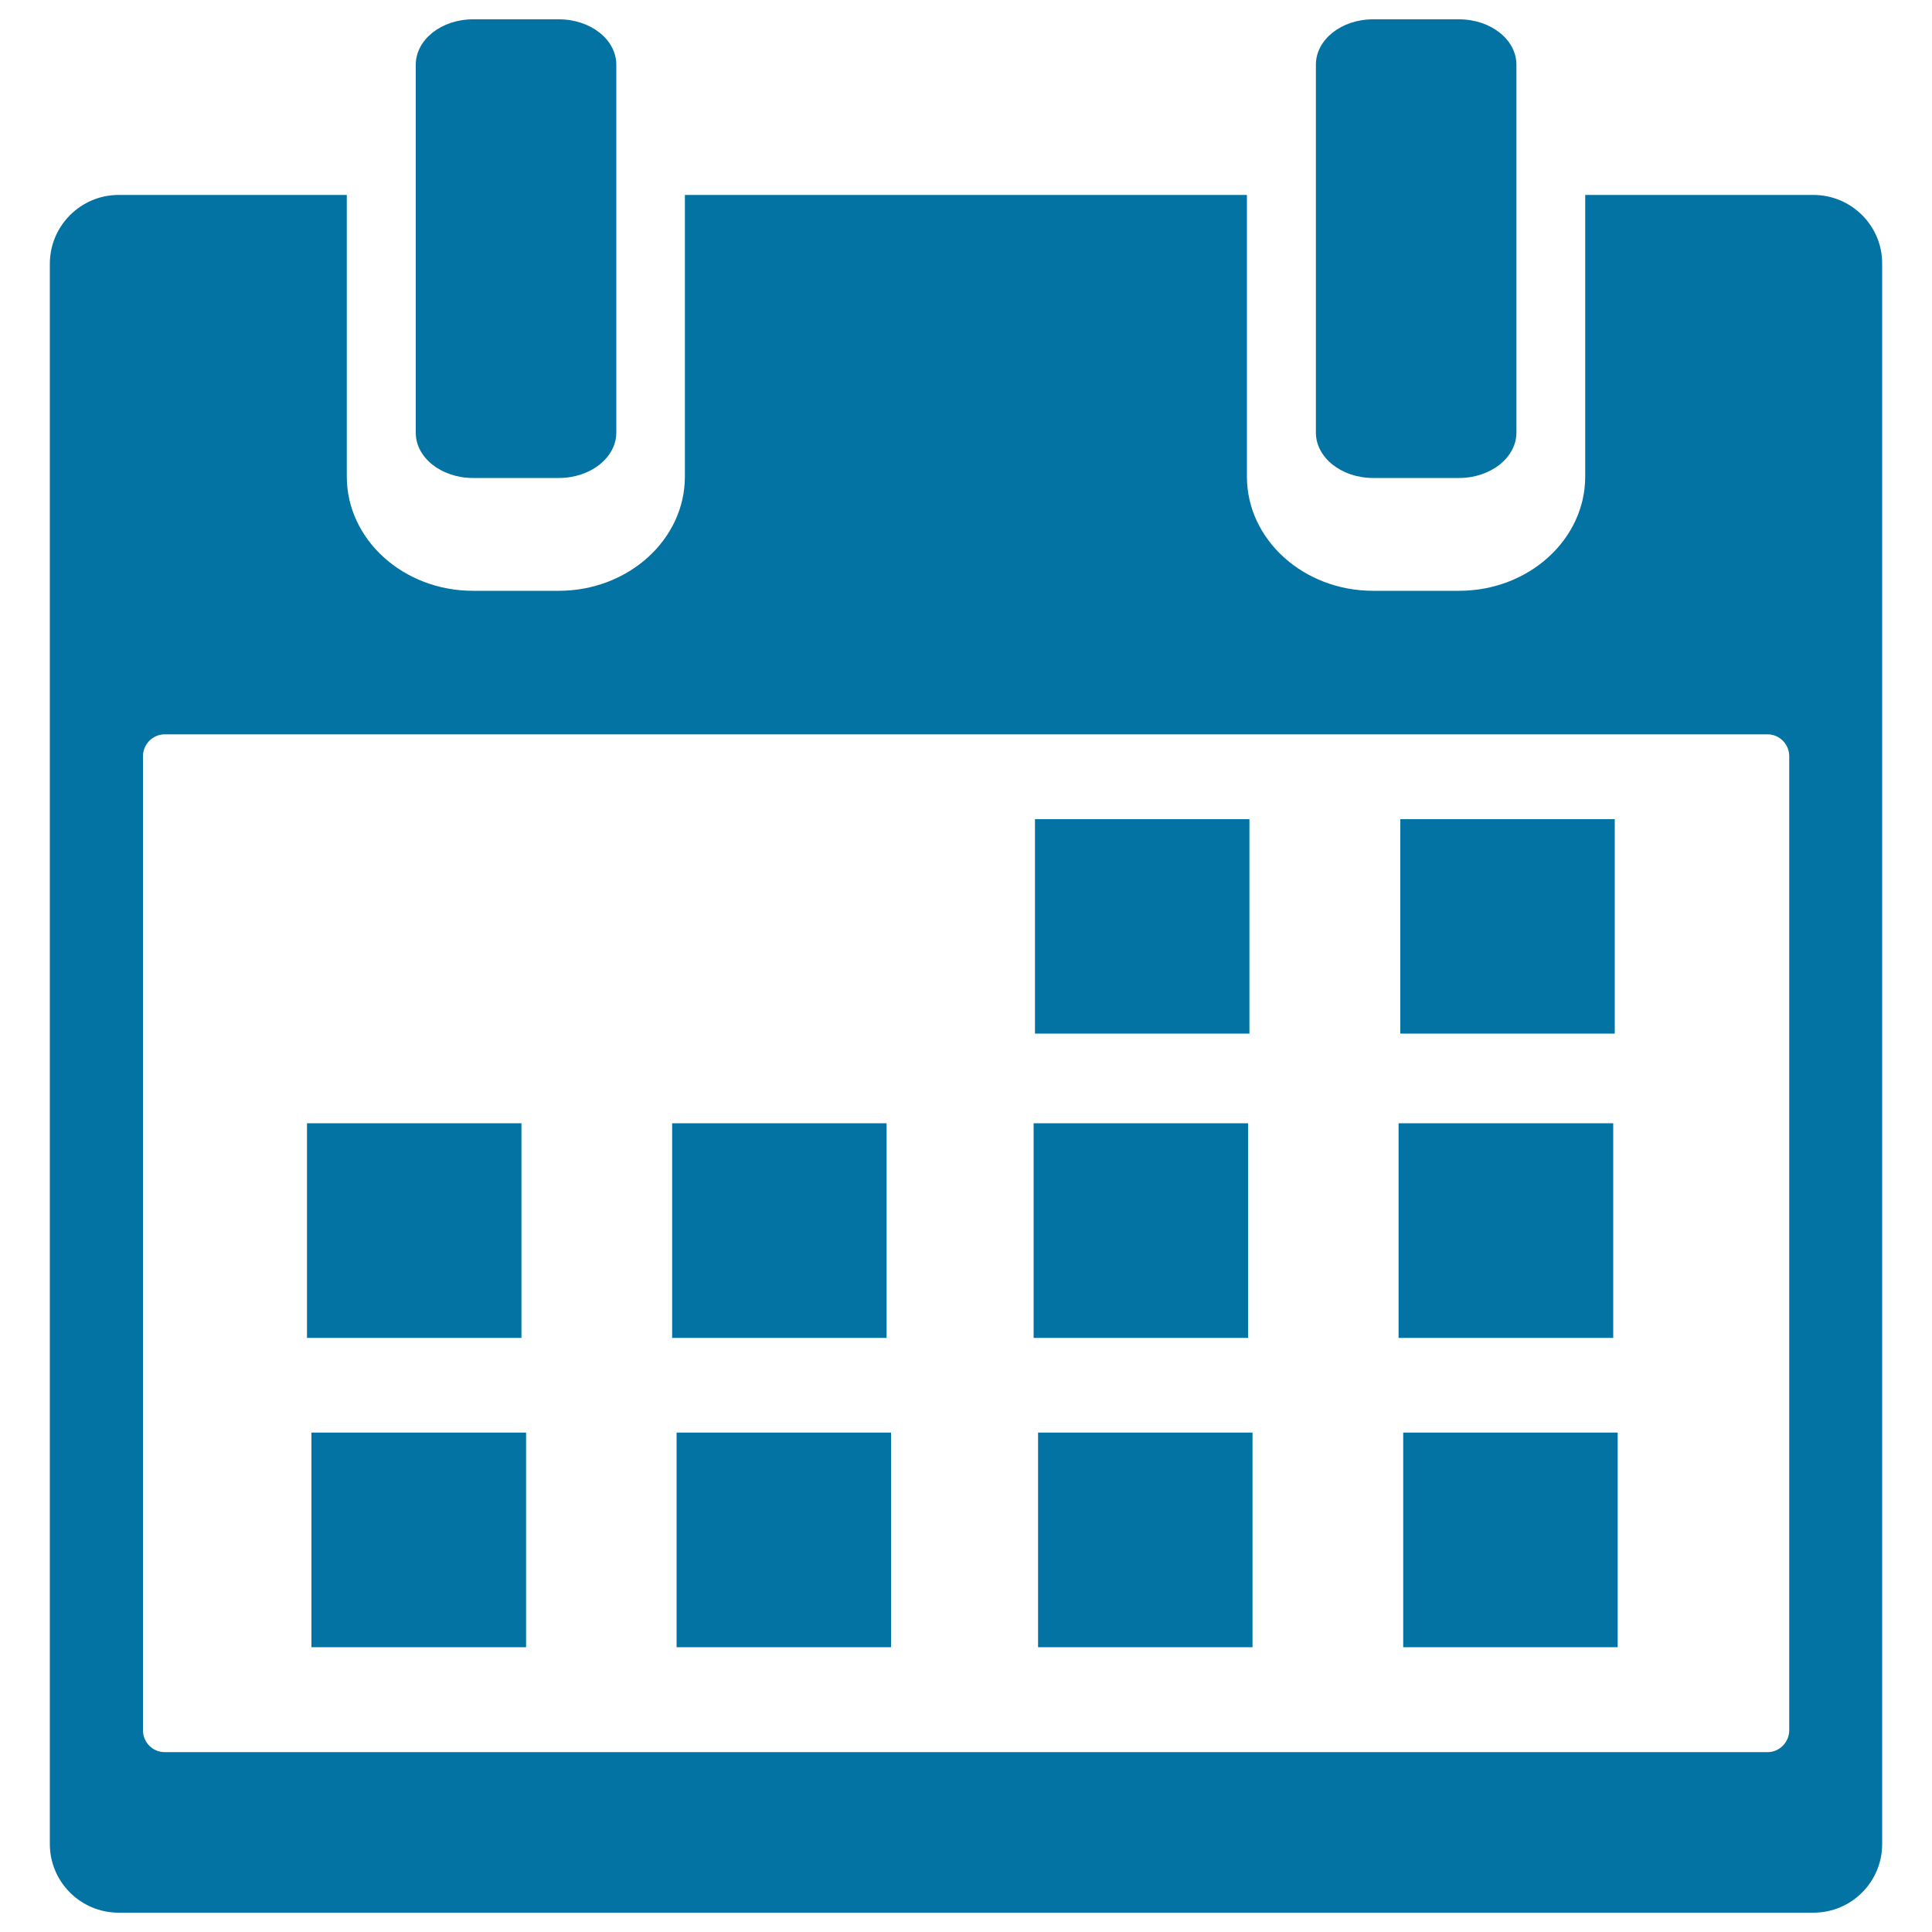
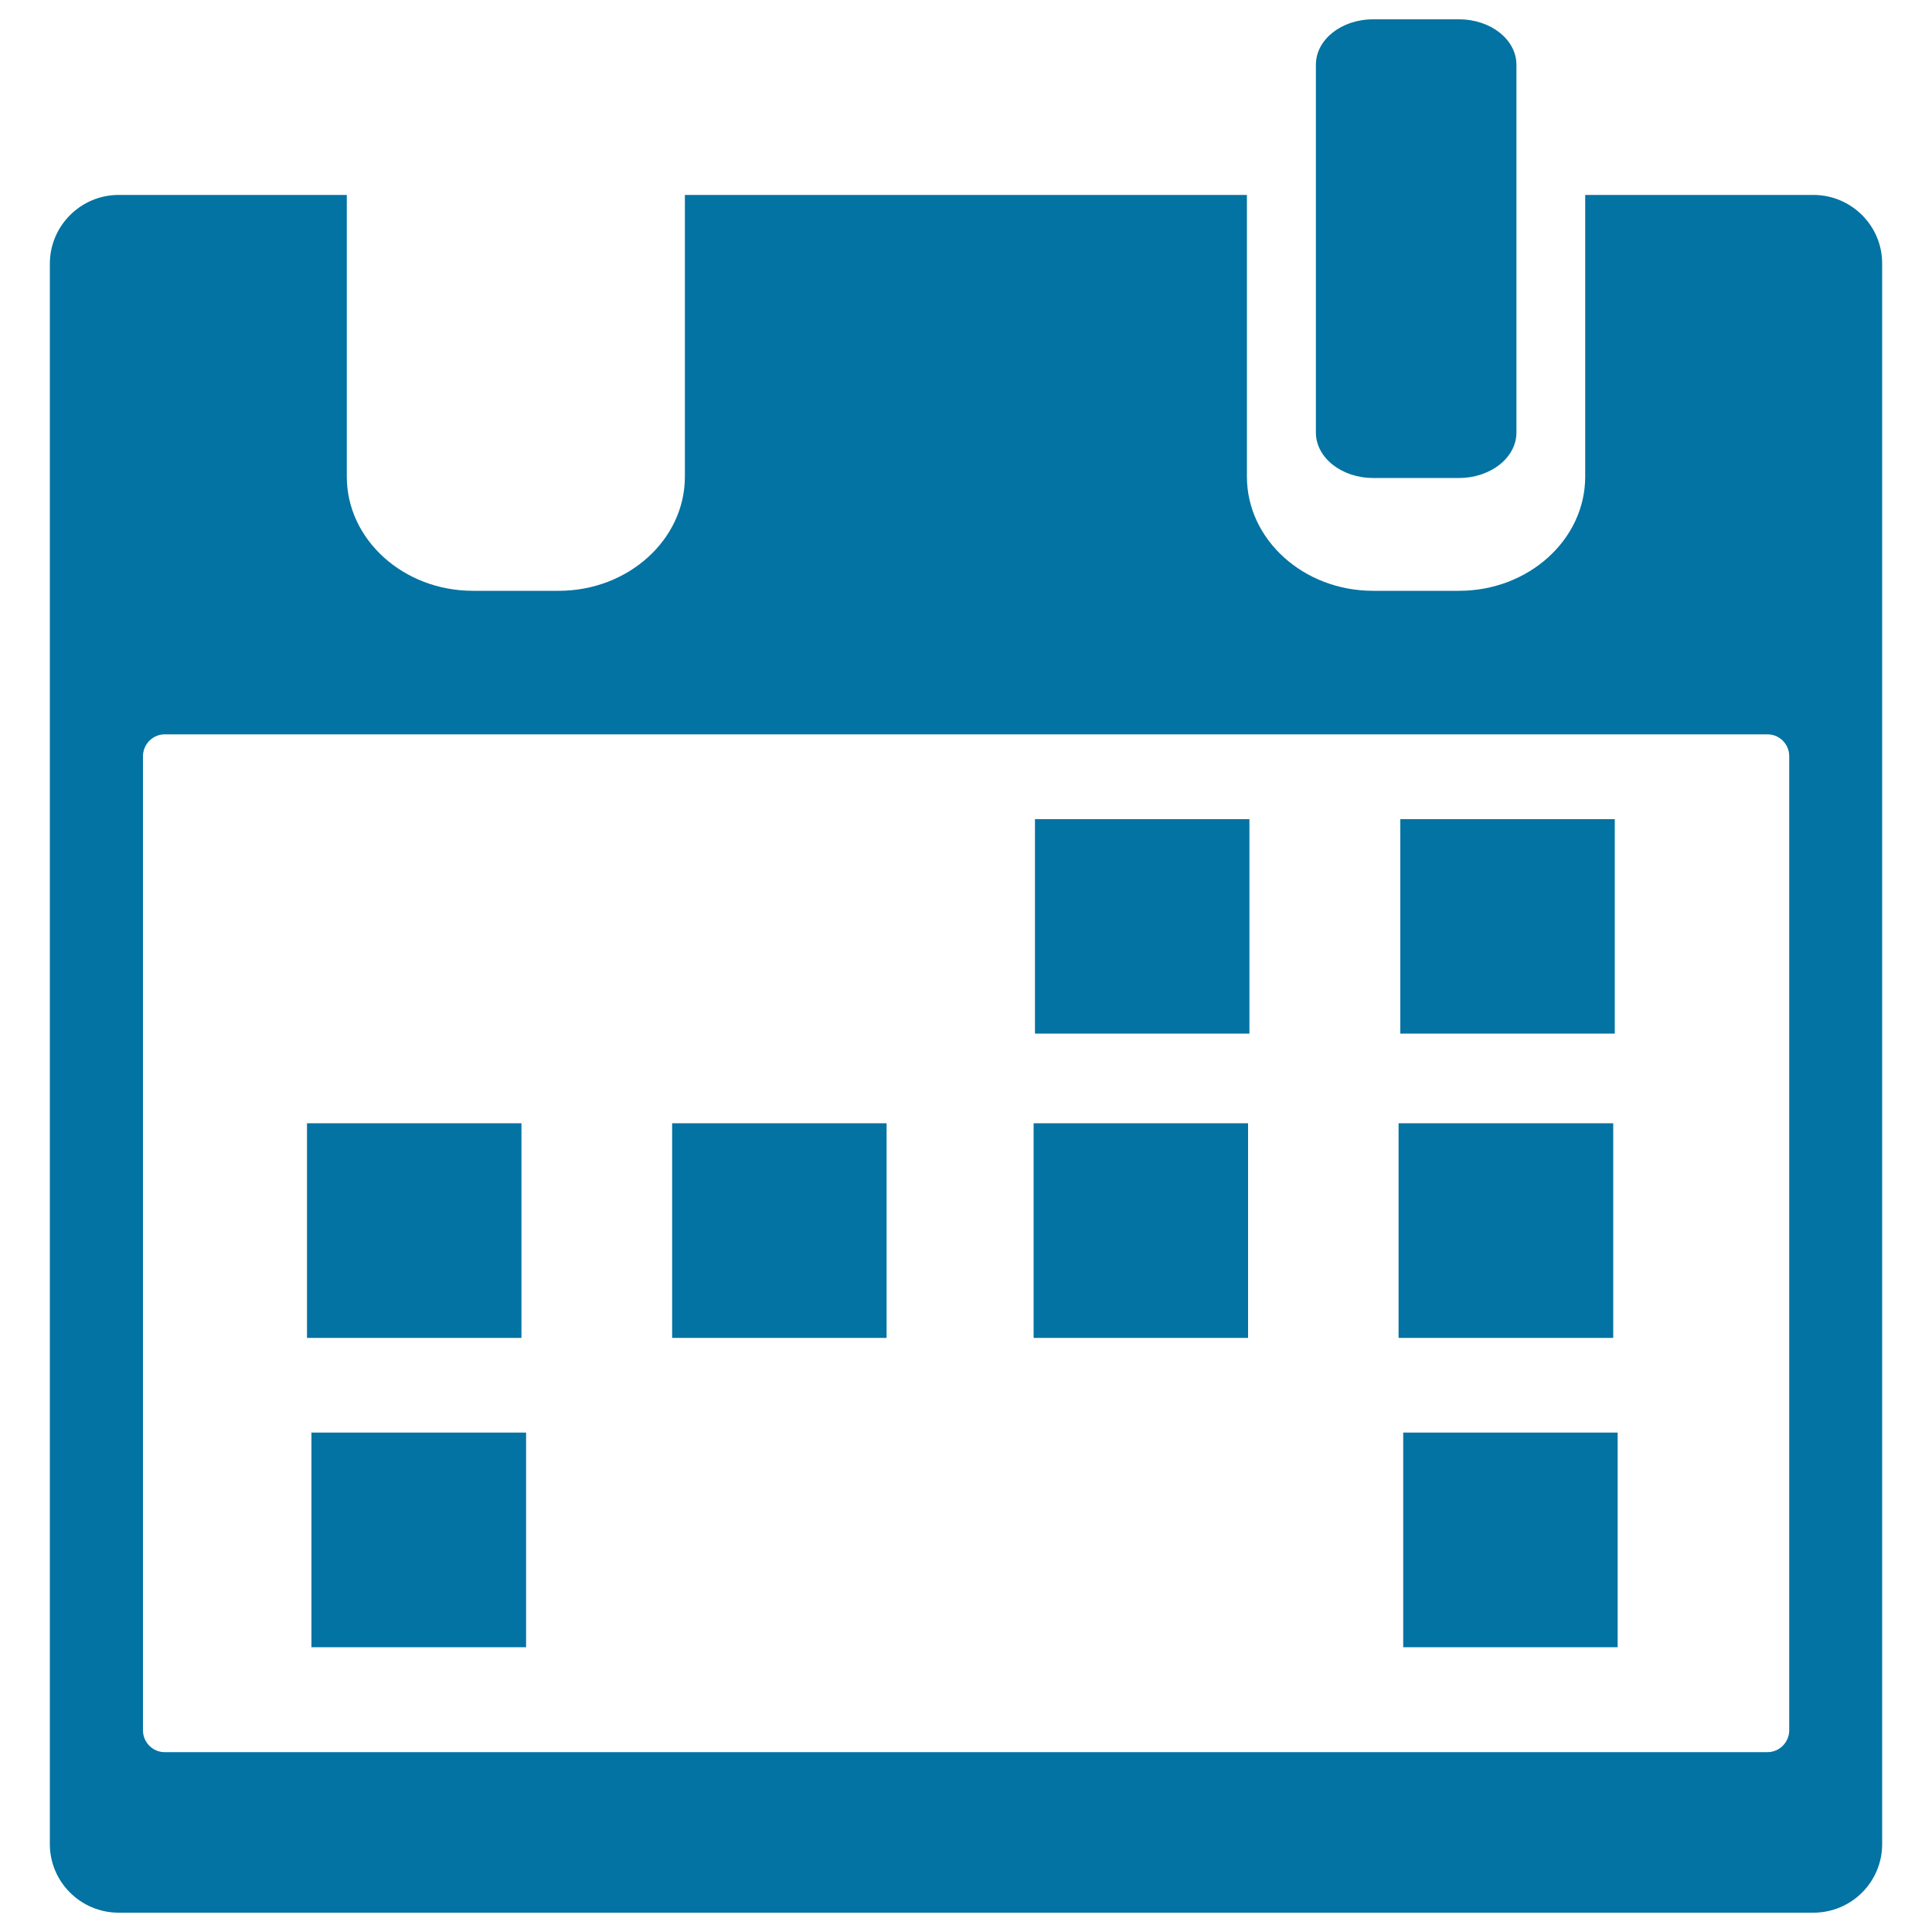
<svg xmlns="http://www.w3.org/2000/svg" viewBox="0 0 1000 1000" style="fill:#0273a2">
  <title>Monthly Calendar SVG icon</title>
  <g>
    <g>
-       <path d="M244.8,247.4h44.5c16.4,0,29.7-10.6,29.7-23.5V33.5c0-13-13.3-23.5-29.7-23.5h-44.5c-16.3,0-29.6,10.5-29.6,23.5v190.4C215.1,236.8,228.4,247.4,244.8,247.4z" />
      <path d="M710.7,247.4h44.5c16.4,0,29.7-10.6,29.7-23.5V33.5c0-13-13.3-23.5-29.7-23.5h-44.5c-16.4,0-29.6,10.5-29.6,23.5v190.4C681.1,236.8,694.3,247.4,710.7,247.4z" />
      <path d="M938.6,100.9H820.5v145.8c0,32.6-29.3,59.1-65.3,59.1h-44.5c-36,0-65.3-26.5-65.3-59.1V100.9H354.5v145.8c0,32.6-29.3,59.1-65.3,59.1h-44.4c-36,0-65.3-26.5-65.3-59.1V100.9H61.4c-19.6,0-35.6,16-35.6,35.6v818c0,19.6,16,35.5,35.6,35.5h877.2c19.7,0,35.6-15.9,35.6-35.5v-818C974.3,116.9,958.3,100.9,938.6,100.9z M926.1,617.3v278.3c0,6.1-5,11.3-11.2,11.3H487.2h-402c-6.2,0-11.2-5.1-11.2-11.3V669.7V391.4c0-6.1,5-11.3,11.2-11.3h427.6h402.1l0,0c6.2,0,11.2,5.1,11.2,11.3V617.3z" />
      <rect x="158.9" y="581.4" width="111" height="111.1" />
      <rect x="347.9" y="581.4" width="111" height="111.1" />
      <rect x="535" y="581.4" width="111" height="111.1" />
      <rect x="723.9" y="581.4" width="111.1" height="111.1" />
      <rect x="161.2" y="741.5" width="111.1" height="111.1" />
-       <rect x="350.2" y="741.5" width="111" height="111.1" />
-       <rect x="537.3" y="741.5" width="111" height="111.1" />
      <rect x="726.3" y="741.5" width="111" height="111.1" />
      <rect x="535.7" y="424" width="111" height="111" />
      <rect x="724.8" y="424" width="111" height="111" />
    </g>
  </g>
</svg>